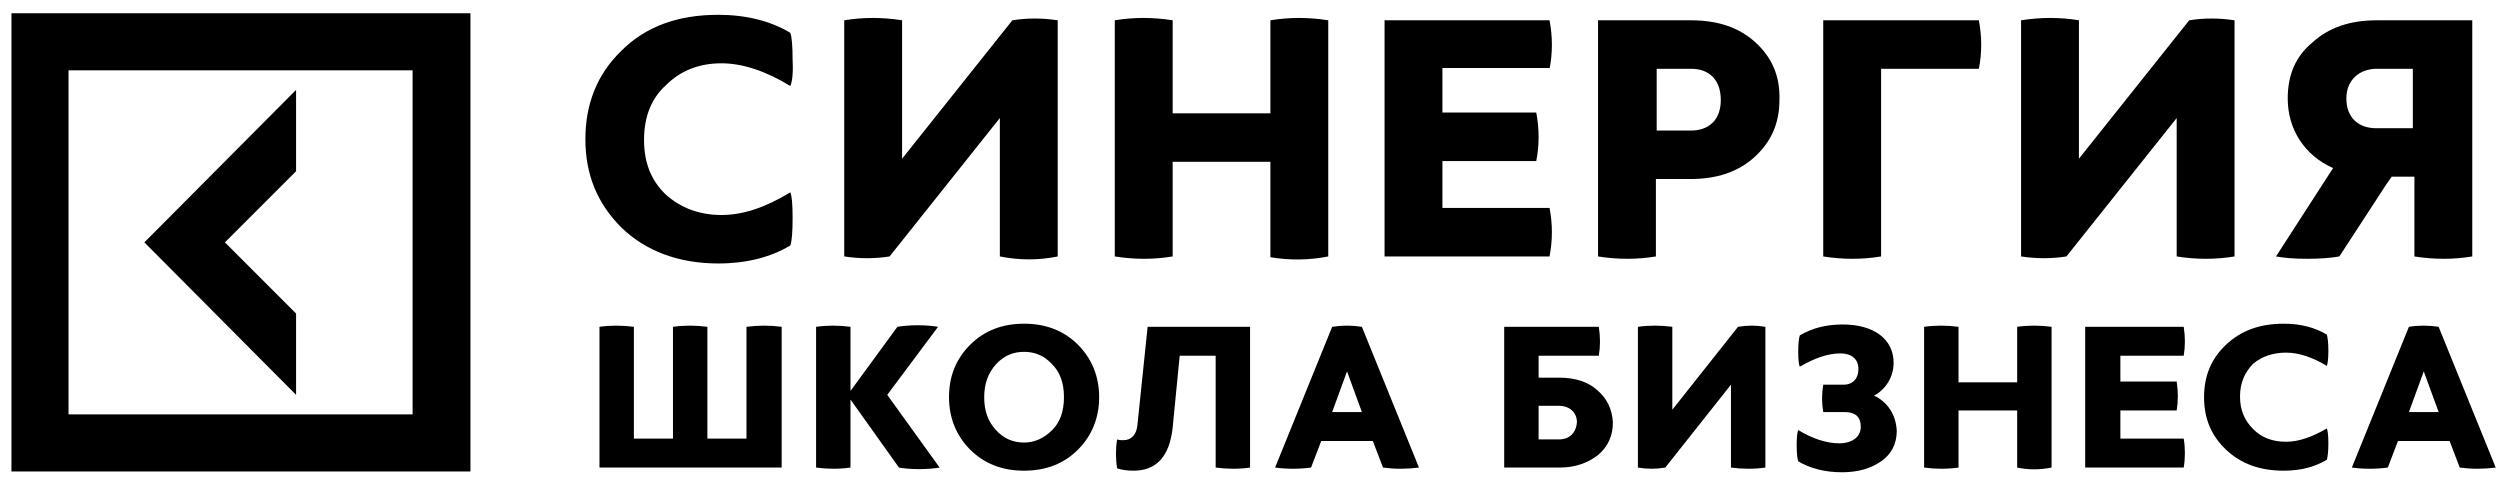
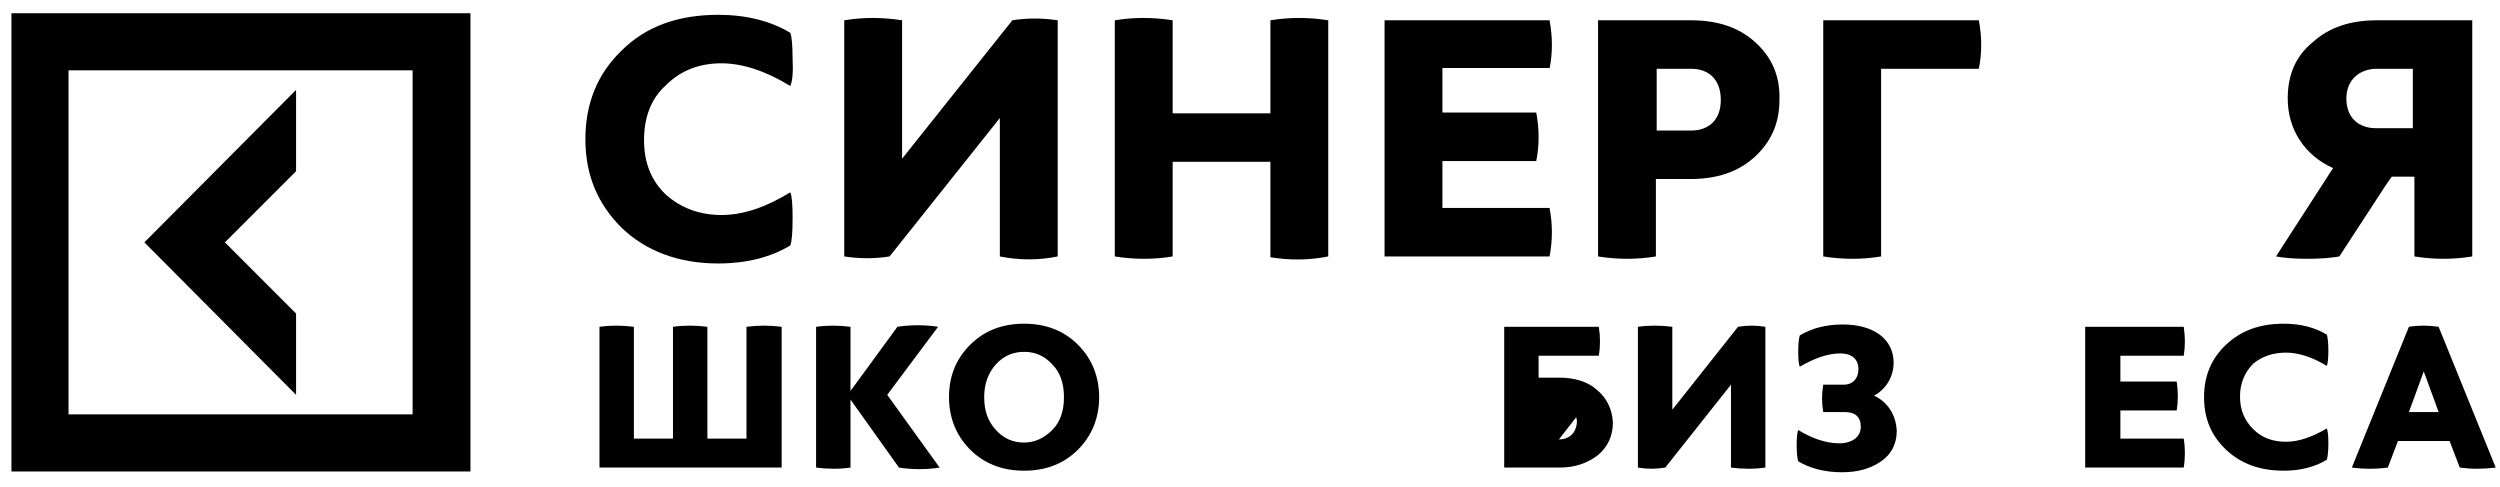
<svg xmlns="http://www.w3.org/2000/svg" width="159" height="31" viewBox="0 0 159 31" fill="none">
  <path d="M18.83 25.112V19.94L14.305 15.414L18.83 10.889V5.717L9.182 15.414L18.83 25.112Z" fill="black" />
  <path d="M0.728 29.986H29.921V0.843H0.728V29.986ZM4.358 4.473H26.241V26.355H4.358V4.473Z" fill="black" />
  <path d="M45.885 4.026C47.228 4.026 48.72 4.523 50.261 5.468C50.361 5.269 50.46 4.772 50.41 3.827C50.41 2.932 50.361 2.335 50.261 2.086C49.018 1.34 47.476 0.942 45.686 0.942C43.1 0.942 41.061 1.688 39.519 3.23C37.977 4.722 37.231 6.612 37.231 8.85C37.231 11.088 37.977 12.928 39.519 14.47C41.061 15.962 43.15 16.757 45.686 16.757C47.476 16.757 49.018 16.359 50.261 15.614C50.361 15.365 50.41 14.768 50.41 13.873C50.41 12.978 50.361 12.431 50.261 12.232C48.72 13.177 47.277 13.674 45.885 13.674C44.492 13.674 43.299 13.226 42.354 12.381C41.409 11.486 40.961 10.342 40.961 8.9C40.961 7.457 41.409 6.264 42.354 5.418C43.299 4.473 44.492 4.026 45.885 4.026Z" fill="black" />
  <path d="M67.27 16.31V1.291C66.275 1.141 65.33 1.141 64.385 1.291L57.373 10.093V1.291C56.13 1.092 54.886 1.092 53.693 1.291V16.31C54.688 16.459 55.632 16.459 56.577 16.31L63.59 7.507V16.31C64.833 16.558 66.076 16.558 67.27 16.31Z" fill="black" />
  <path d="M84.477 16.31V1.291C83.234 1.092 81.991 1.092 80.797 1.291V7.209H74.581V1.291C73.337 1.092 72.094 1.092 70.9 1.291V16.31C72.144 16.509 73.387 16.509 74.581 16.31V10.292H80.797V16.36C81.991 16.558 83.234 16.558 84.477 16.31Z" fill="black" />
  <path d="M98.552 4.374C98.75 3.379 98.75 2.335 98.552 1.291H88.058V16.31H98.552C98.75 15.265 98.75 14.271 98.552 13.226H91.738V10.242H97.706C97.905 9.248 97.905 8.203 97.706 7.159H91.738V4.324H98.552V4.374Z" fill="black" />
  <path d="M111.631 2.683C110.587 1.738 109.244 1.291 107.553 1.291H101.635V16.31C102.878 16.509 104.122 16.509 105.315 16.31V11.386H107.503C109.194 11.386 110.537 10.939 111.581 9.994C112.626 9.049 113.173 7.855 113.173 6.363C113.223 4.822 112.676 3.628 111.631 2.683ZM107.553 8.303H105.365V4.374H107.553C108.647 4.374 109.443 5.02 109.443 6.363C109.443 7.656 108.647 8.303 107.553 8.303Z" fill="black" />
  <path d="M115.958 16.31C117.201 16.509 118.444 16.509 119.638 16.31V4.374H125.855C126.054 3.379 126.054 2.335 125.855 1.291H115.958V16.31Z" fill="black" />
-   <path d="M128.54 1.291V16.31C129.535 16.459 130.48 16.459 131.425 16.31L138.437 7.507V16.31C139.68 16.509 140.924 16.509 142.117 16.31V1.291C141.122 1.141 140.178 1.141 139.233 1.291L132.22 10.093V1.291C131.027 1.092 129.783 1.092 128.54 1.291Z" fill="black" />
  <path d="M145.499 6.264C145.499 8.253 146.593 9.894 148.383 10.69L144.753 16.31C145.3 16.409 145.947 16.459 146.742 16.459C147.538 16.459 148.234 16.409 148.781 16.31L151.765 11.734L152.113 11.237H153.556V16.31C154.799 16.509 156.042 16.509 157.236 16.31V5.816V1.291H151.168C149.478 1.291 148.135 1.738 147.09 2.683C145.996 3.578 145.499 4.772 145.499 6.264ZM151.168 4.374H153.456V4.971V8.154H151.666H151.119C150.025 8.154 149.229 7.507 149.229 6.264C149.229 5.07 150.074 4.374 151.168 4.374Z" fill="black" />
  <path d="M47.476 20.785V27.897H44.99V20.785C44.244 20.686 43.498 20.686 42.801 20.785V27.897H40.315V20.785C39.569 20.686 38.823 20.686 38.127 20.785V29.737H49.714V20.785C48.968 20.686 48.222 20.686 47.476 20.785Z" fill="black" />
  <path d="M59.661 20.785C59.362 20.736 58.915 20.686 58.368 20.686C57.821 20.686 57.373 20.736 57.075 20.785L54.091 24.864V20.785C53.345 20.686 52.599 20.686 51.903 20.785V29.737C52.648 29.837 53.395 29.837 54.091 29.737V25.411L57.174 29.737C57.472 29.787 57.92 29.837 58.467 29.837C59.014 29.837 59.462 29.787 59.76 29.737L56.428 25.112L59.661 20.785Z" fill="black" />
  <path d="M65.131 20.587C63.739 20.587 62.595 21.034 61.7 21.929C60.805 22.825 60.357 23.919 60.357 25.262C60.357 26.555 60.805 27.698 61.7 28.594C62.595 29.489 63.739 29.936 65.131 29.936C66.524 29.936 67.668 29.489 68.563 28.594C69.458 27.698 69.906 26.555 69.906 25.262C69.906 23.968 69.458 22.825 68.563 21.929C67.668 21.034 66.524 20.587 65.131 20.587ZM66.922 27.35C66.424 27.848 65.828 28.146 65.131 28.146C64.435 28.146 63.838 27.897 63.341 27.35C62.844 26.803 62.595 26.157 62.595 25.262C62.595 24.416 62.844 23.72 63.341 23.173C63.838 22.626 64.435 22.377 65.131 22.377C65.828 22.377 66.424 22.626 66.922 23.173C67.419 23.67 67.668 24.366 67.668 25.262C67.668 26.157 67.419 26.853 66.922 27.35Z" fill="black" />
-   <path d="M72.343 27.002C72.293 27.648 71.945 27.996 71.447 27.996C71.298 27.996 71.199 27.996 71.049 27.947C70.95 28.543 70.95 29.19 71.049 29.787C71.348 29.886 71.696 29.936 72.094 29.936C73.536 29.936 74.382 29.041 74.581 27.201L75.028 22.625H77.316V29.737C78.062 29.837 78.808 29.837 79.504 29.737V20.785H72.989L72.343 27.002Z" fill="black" />
-   <path d="M84.726 20.785L81.095 29.737C81.841 29.837 82.637 29.837 83.383 29.737L84.03 28.046H87.312L87.959 29.737C88.704 29.837 89.451 29.837 90.246 29.737L86.616 20.785C85.969 20.686 85.372 20.686 84.726 20.785ZM84.726 26.206L85.671 23.62L86.616 26.206H84.726Z" fill="black" />
-   <path d="M101.585 24.814C100.988 24.266 100.143 24.018 99.148 24.018H97.855V22.625H101.685C101.784 22.029 101.784 21.432 101.685 20.785H95.667V29.737H99.198C100.193 29.737 100.988 29.439 101.635 28.941C102.281 28.394 102.58 27.698 102.58 26.852C102.53 26.007 102.182 25.311 101.585 24.814ZM99.148 27.947H97.855V25.808H99.148C99.795 25.808 100.292 26.206 100.292 26.852C100.242 27.549 99.795 27.947 99.148 27.947Z" fill="black" />
+   <path d="M101.585 24.814C100.988 24.266 100.143 24.018 99.148 24.018H97.855V22.625H101.685C101.784 22.029 101.784 21.432 101.685 20.785H95.667V29.737H99.198C100.193 29.737 100.988 29.439 101.635 28.941C102.281 28.394 102.58 27.698 102.58 26.852C102.53 26.007 102.182 25.311 101.585 24.814ZH97.855V25.808H99.148C99.795 25.808 100.292 26.206 100.292 26.852C100.242 27.549 99.795 27.947 99.148 27.947Z" fill="black" />
  <path d="M110.537 20.785L106.36 26.057V20.785C105.614 20.686 104.868 20.686 104.171 20.785V29.737C104.768 29.837 105.315 29.837 105.912 29.737L110.089 24.465V29.737C110.835 29.837 111.581 29.837 112.278 29.737V20.785C111.681 20.686 111.134 20.686 110.537 20.785Z" fill="black" />
  <path d="M119.191 25.162C119.936 24.764 120.434 23.968 120.434 23.073C120.434 21.581 119.191 20.637 117.201 20.637C116.107 20.637 115.212 20.885 114.466 21.333C114.416 21.482 114.366 21.83 114.366 22.377C114.366 22.924 114.416 23.223 114.466 23.322C115.411 22.775 116.256 22.477 117.052 22.477C117.748 22.477 118.196 22.825 118.196 23.471C118.196 24.068 117.848 24.466 117.251 24.466H115.958C115.858 25.063 115.858 25.61 115.958 26.206H117.301C117.997 26.206 118.345 26.505 118.345 27.151C118.345 27.848 117.699 28.196 117.002 28.196C116.157 28.196 115.262 27.897 114.366 27.35C114.317 27.45 114.267 27.798 114.267 28.295C114.267 28.842 114.317 29.191 114.366 29.34C115.112 29.787 116.057 30.036 117.151 30.036C118.196 30.036 118.992 29.787 119.638 29.34C120.285 28.892 120.633 28.245 120.633 27.4C120.583 26.356 120.036 25.56 119.191 25.162Z" fill="black" />
-   <path d="M130.48 29.737V20.785C129.734 20.686 128.988 20.686 128.292 20.785V24.316H124.562V20.785C123.816 20.686 123.07 20.686 122.373 20.785V29.737C123.119 29.837 123.865 29.837 124.562 29.737V26.107H128.292V29.737C128.988 29.886 129.734 29.886 130.48 29.737Z" fill="black" />
  <path d="M138.885 22.625C138.984 22.029 138.984 21.432 138.885 20.785H132.618V29.737H138.885C138.984 29.14 138.984 28.494 138.885 27.897H134.856V26.107H138.437C138.536 25.51 138.536 24.913 138.437 24.266H134.856V22.625H138.885Z" fill="black" />
  <path d="M145.4 22.427C146.195 22.427 147.09 22.725 147.986 23.272C148.035 23.173 148.085 22.825 148.085 22.327C148.085 21.78 148.035 21.432 147.986 21.283C147.24 20.835 146.344 20.587 145.25 20.587C143.709 20.587 142.515 21.034 141.57 21.929C140.625 22.825 140.178 23.919 140.178 25.262C140.178 26.604 140.625 27.698 141.57 28.594C142.515 29.489 143.709 29.936 145.25 29.936C146.344 29.936 147.24 29.688 147.986 29.24C148.035 29.091 148.085 28.743 148.085 28.196C148.085 27.649 148.035 27.35 147.986 27.251C147.041 27.798 146.195 28.096 145.4 28.096C144.554 28.096 143.858 27.848 143.311 27.3C142.764 26.753 142.465 26.107 142.465 25.212C142.465 24.366 142.764 23.67 143.311 23.123C143.858 22.675 144.554 22.427 145.4 22.427Z" fill="black" />
  <path d="M153.207 20.785L149.577 29.737C150.323 29.837 151.119 29.837 151.865 29.737L152.511 28.046H155.794L156.44 29.737C157.186 29.837 157.932 29.837 158.728 29.737L155.097 20.785C154.451 20.686 153.804 20.686 153.207 20.785ZM155.097 26.206H153.207L154.152 23.62L155.097 26.206Z" fill="black" />
</svg>